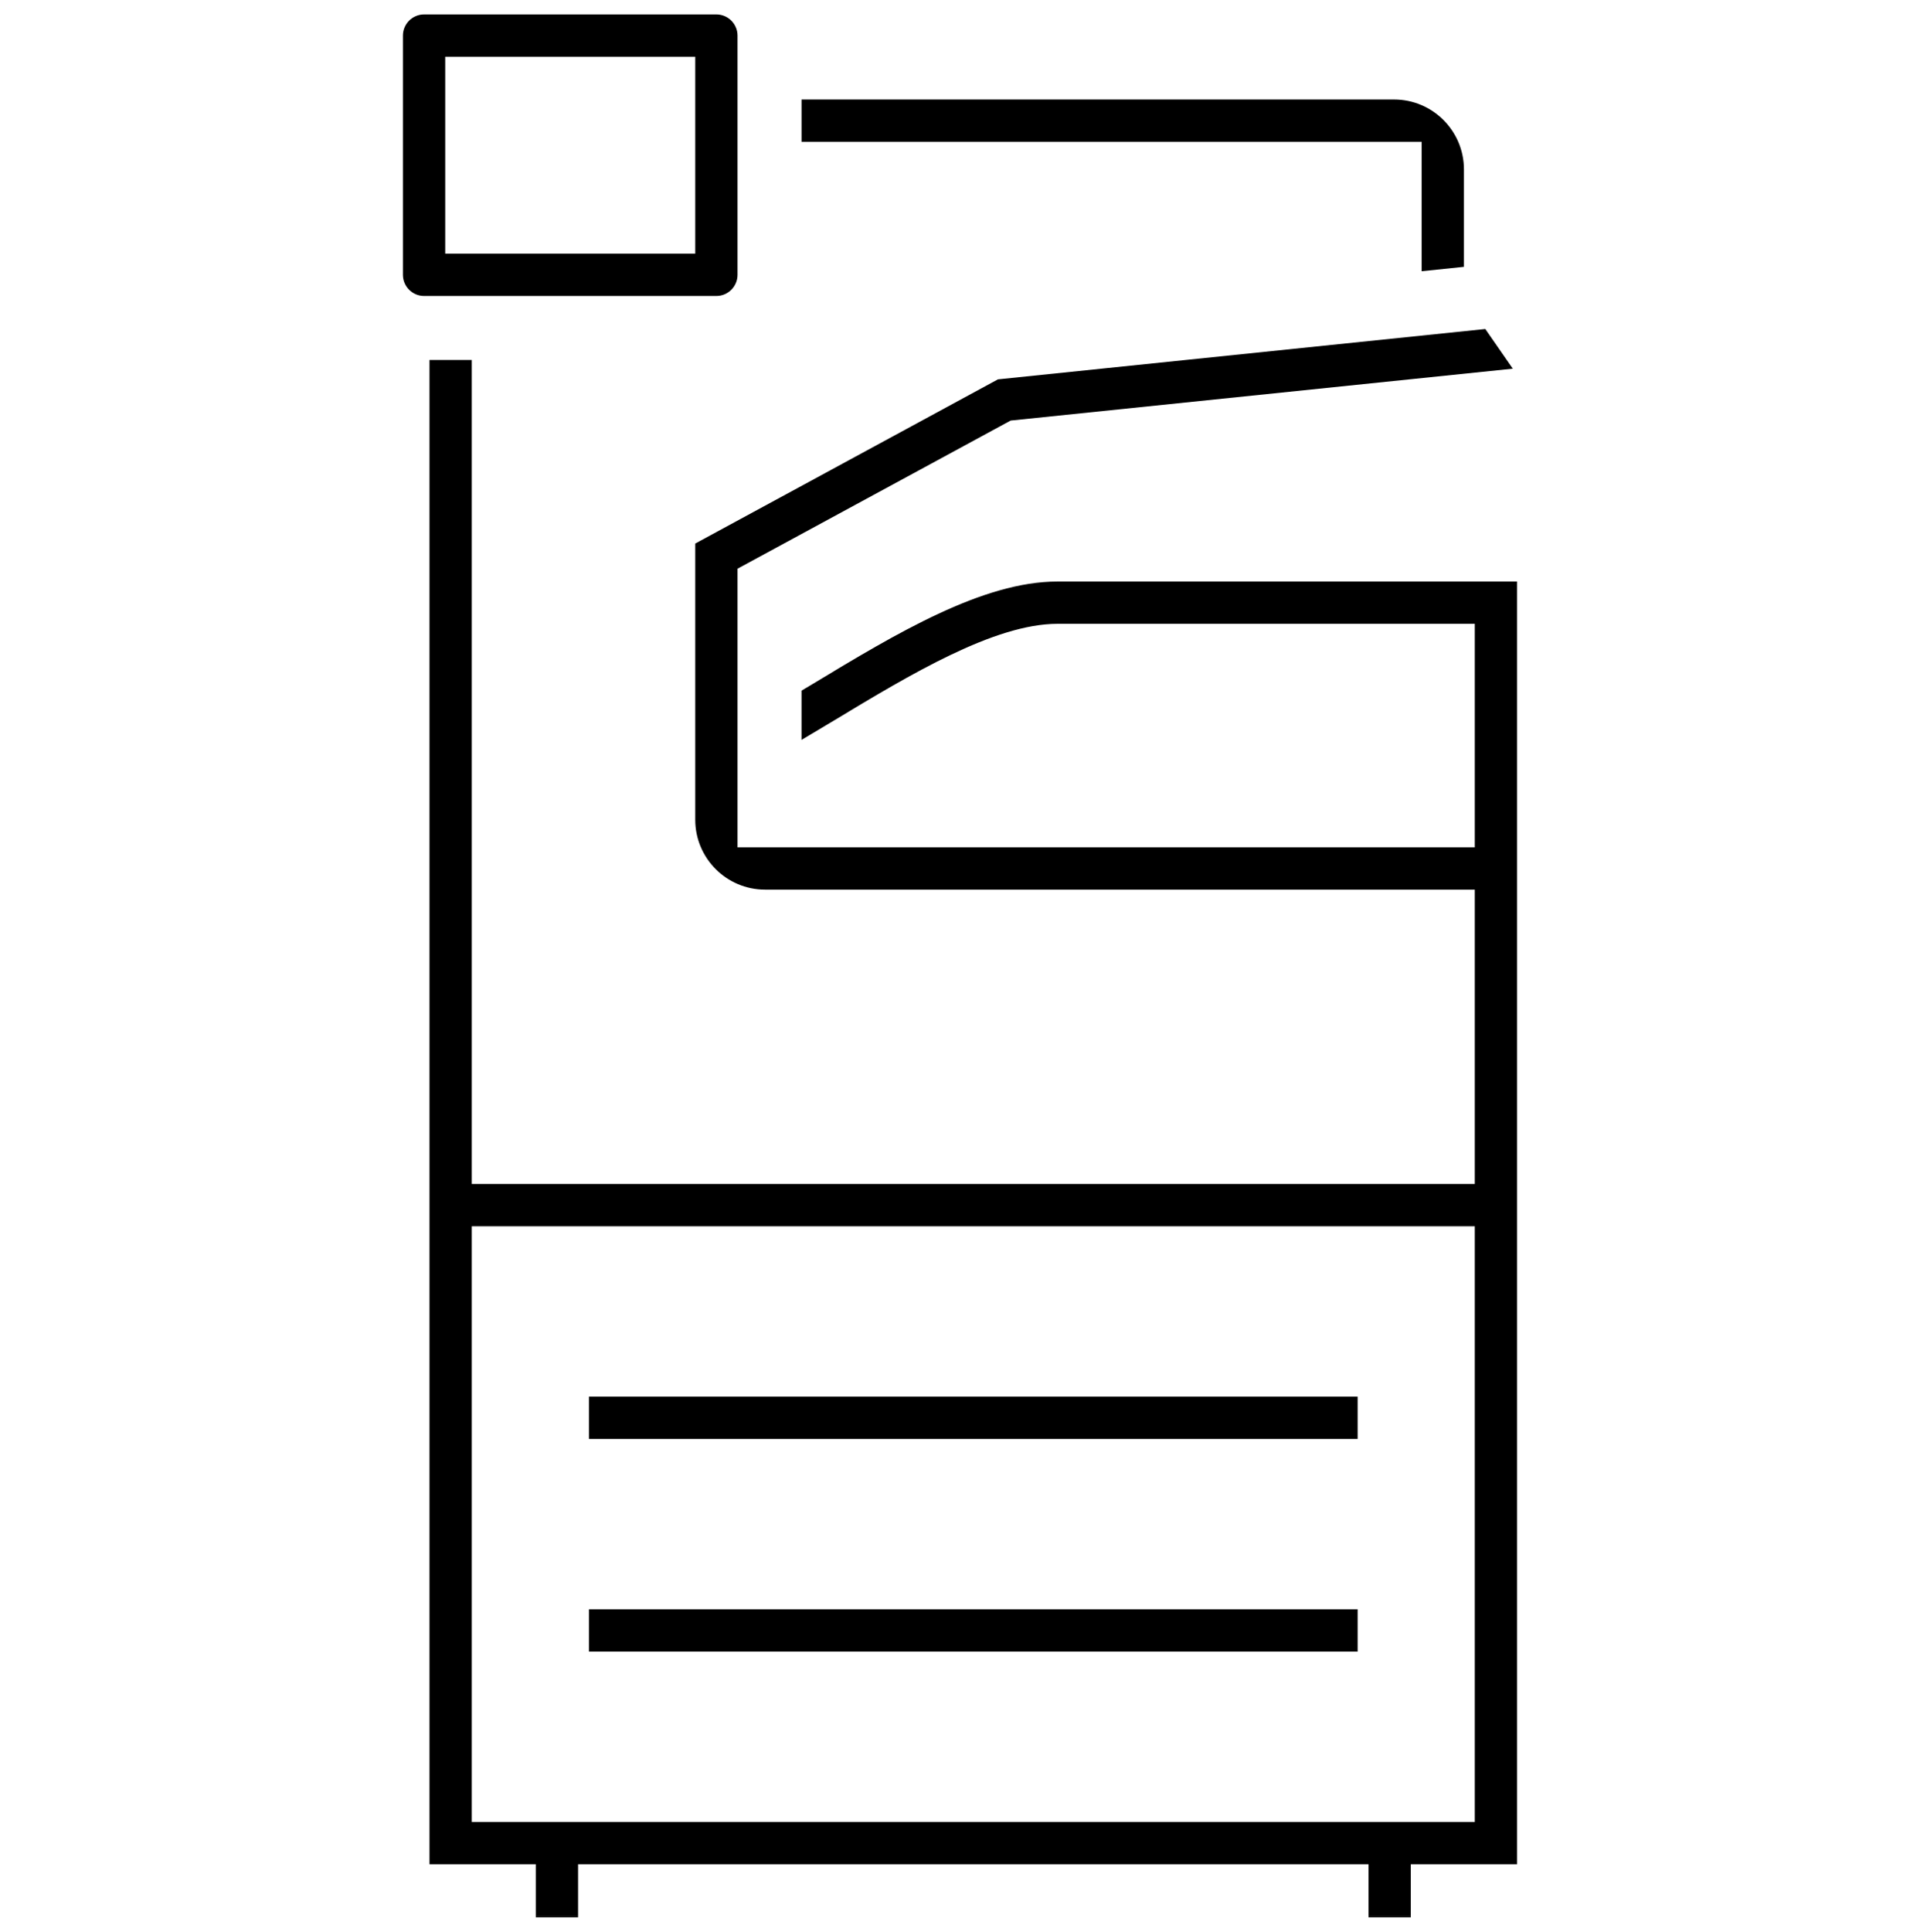
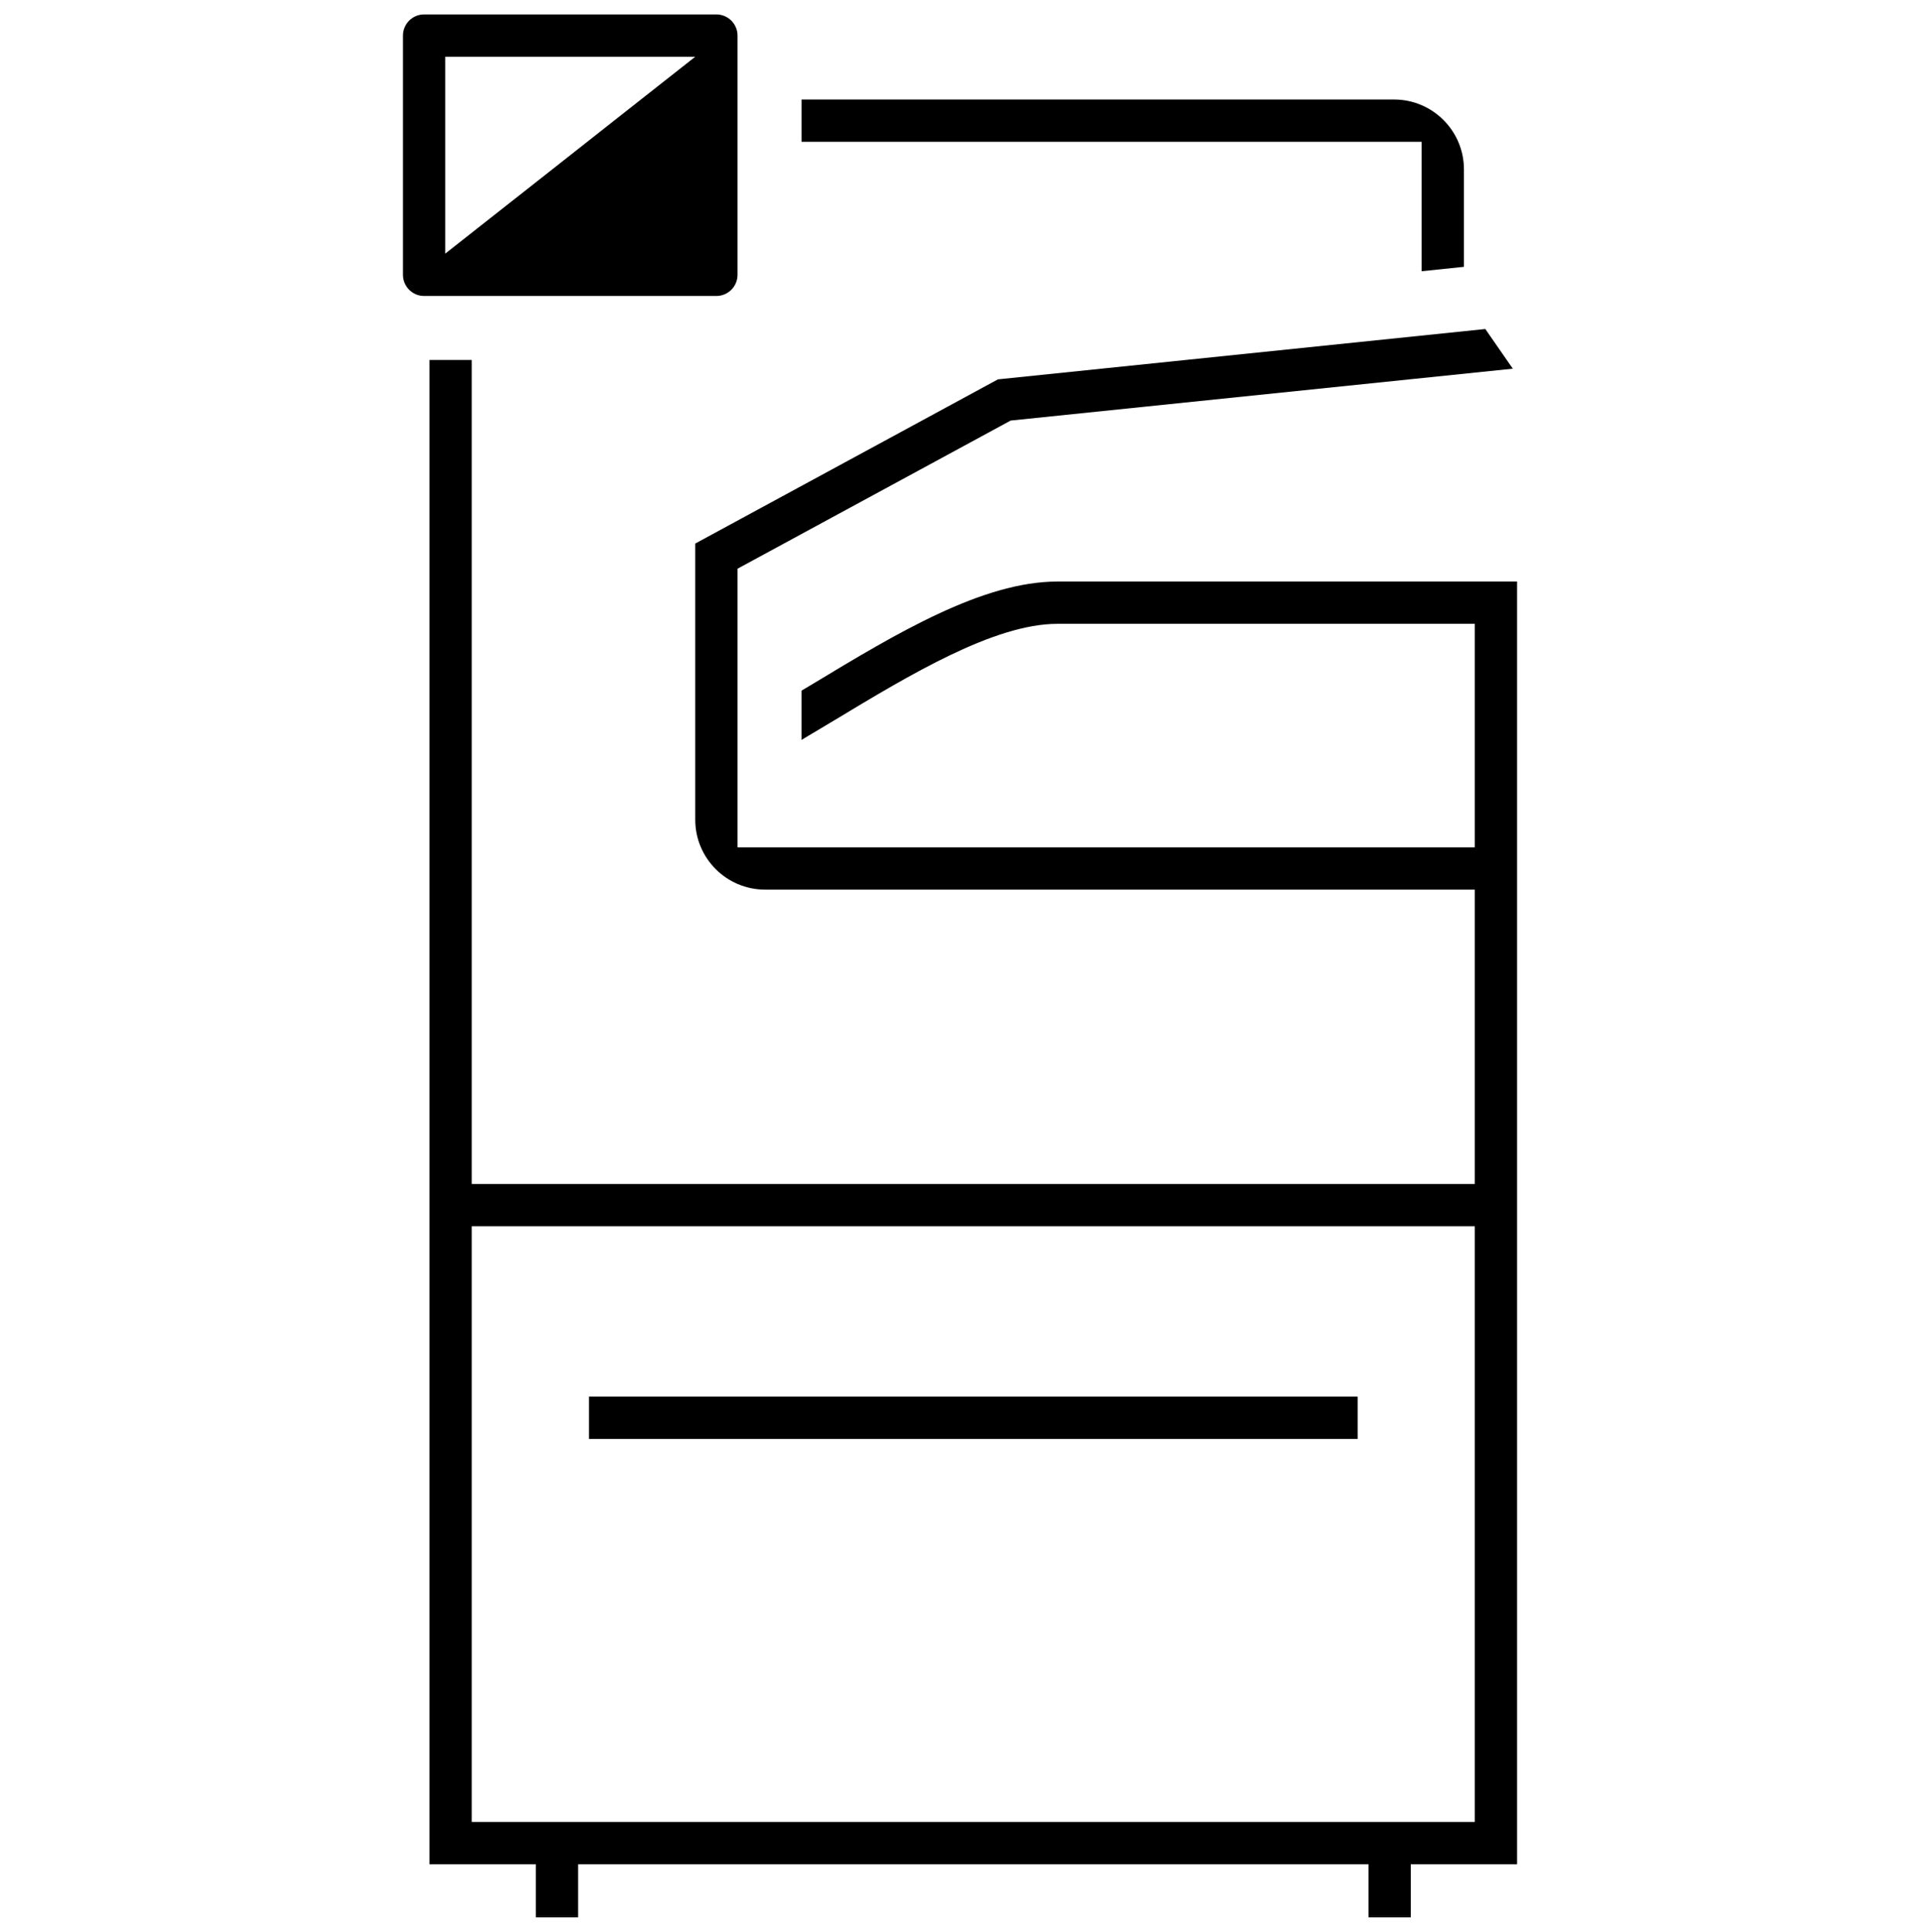
<svg xmlns="http://www.w3.org/2000/svg" xmlns:xlink="http://www.w3.org/1999/xlink" width="170px" height="171px" viewBox="0 0 170 171">
  <title>Group 10</title>
  <defs>
    <polygon id="path-1" points="0 170.498 170 170.498 170 0 0 0" />
  </defs>
  <g id="Page-1" stroke="none" stroke-width="1" fill="none" fill-rule="evenodd">
    <g id="Group-10">
      <polygon id="Fill-1" fill="#000000" points="52.146 127.375 120.207 127.375 120.207 123.631 52.146 123.631" />
      <g id="Group-9">
        <path d="M70.97,12.553 L125.394,12.553 L125.875,12.553 L125.875,13.034 L125.875,24.008 L129.619,23.62 L129.619,14.995 C129.619,11.584 126.844,8.809 123.433,8.809 L70.97,8.809 L70.97,12.553 Z" id="Fill-2" fill="#000000" />
        <mask id="mask-2" fill="white">
          <use xlink:href="#path-1" />
        </mask>
        <g id="Clip-5" />
-         <polygon id="Fill-4" fill="#000000" mask="url(#mask-2)" points="52.146 146.199 120.207 146.199 120.207 142.455 52.146 142.455" />
-         <path d="M39.42,22.455 L61.558,22.455 L61.558,5.022 L39.42,5.022 L39.42,22.455 Z M37.547,26.199 C36.515,26.199 35.675,25.359 35.675,24.327 L35.675,3.15 C35.675,2.118 36.515,1.278 37.547,1.278 L63.43,1.278 C64.462,1.278 65.302,2.118 65.302,3.15 L65.302,24.327 C65.302,25.359 64.462,26.199 63.43,26.199 L37.547,26.199 Z" id="Fill-6" fill="#000000" mask="url(#mask-2)" />
+         <path d="M39.42,22.455 L61.558,5.022 L39.42,5.022 L39.42,22.455 Z M37.547,26.199 C36.515,26.199 35.675,25.359 35.675,24.327 L35.675,3.15 C35.675,2.118 36.515,1.278 37.547,1.278 L63.43,1.278 C64.462,1.278 65.302,2.118 65.302,3.15 L65.302,24.327 C65.302,25.359 64.462,26.199 63.43,26.199 L37.547,26.199 Z" id="Fill-6" fill="#000000" mask="url(#mask-2)" />
        <path d="M41.772,161.278 L130.58,161.278 L130.58,108.549 L41.772,108.549 L41.772,161.278 Z M121.169,169.729 L121.169,165.022 L51.184,165.022 L51.184,169.729 L47.44,169.729 L47.44,165.022 L38.028,165.022 L38.028,31.866 L41.772,31.866 L41.772,104.804 L130.58,104.804 L130.58,78.751 L67.744,78.751 C64.333,78.751 61.558,75.976 61.558,72.565 L61.558,48.115 L88.358,33.582 L131.512,29.124 L133.947,32.636 L89.486,37.228 L65.302,50.342 L65.302,75.007 L130.58,75.007 L130.58,55.221 L93.629,55.221 C88.03,55.221 80.535,59.743 73.923,63.731 C72.85,64.378 71.876,64.96 70.969,65.495 L70.969,61.136 C71.307,60.934 71.645,60.731 71.987,60.527 C79.365,56.077 86.989,51.477 93.629,51.477 L134.325,51.477 L134.325,165.022 L124.913,165.022 L124.913,169.729 L121.169,169.729 Z" id="Fill-7" fill="#000000" mask="url(#mask-2)" />
        <polygon id="Stroke-8" mask="url(#mask-2)" points="0.17 170.328 169.83 170.328 169.83 0.17 0.17 0.17" />
      </g>
    </g>
  </g>
</svg>